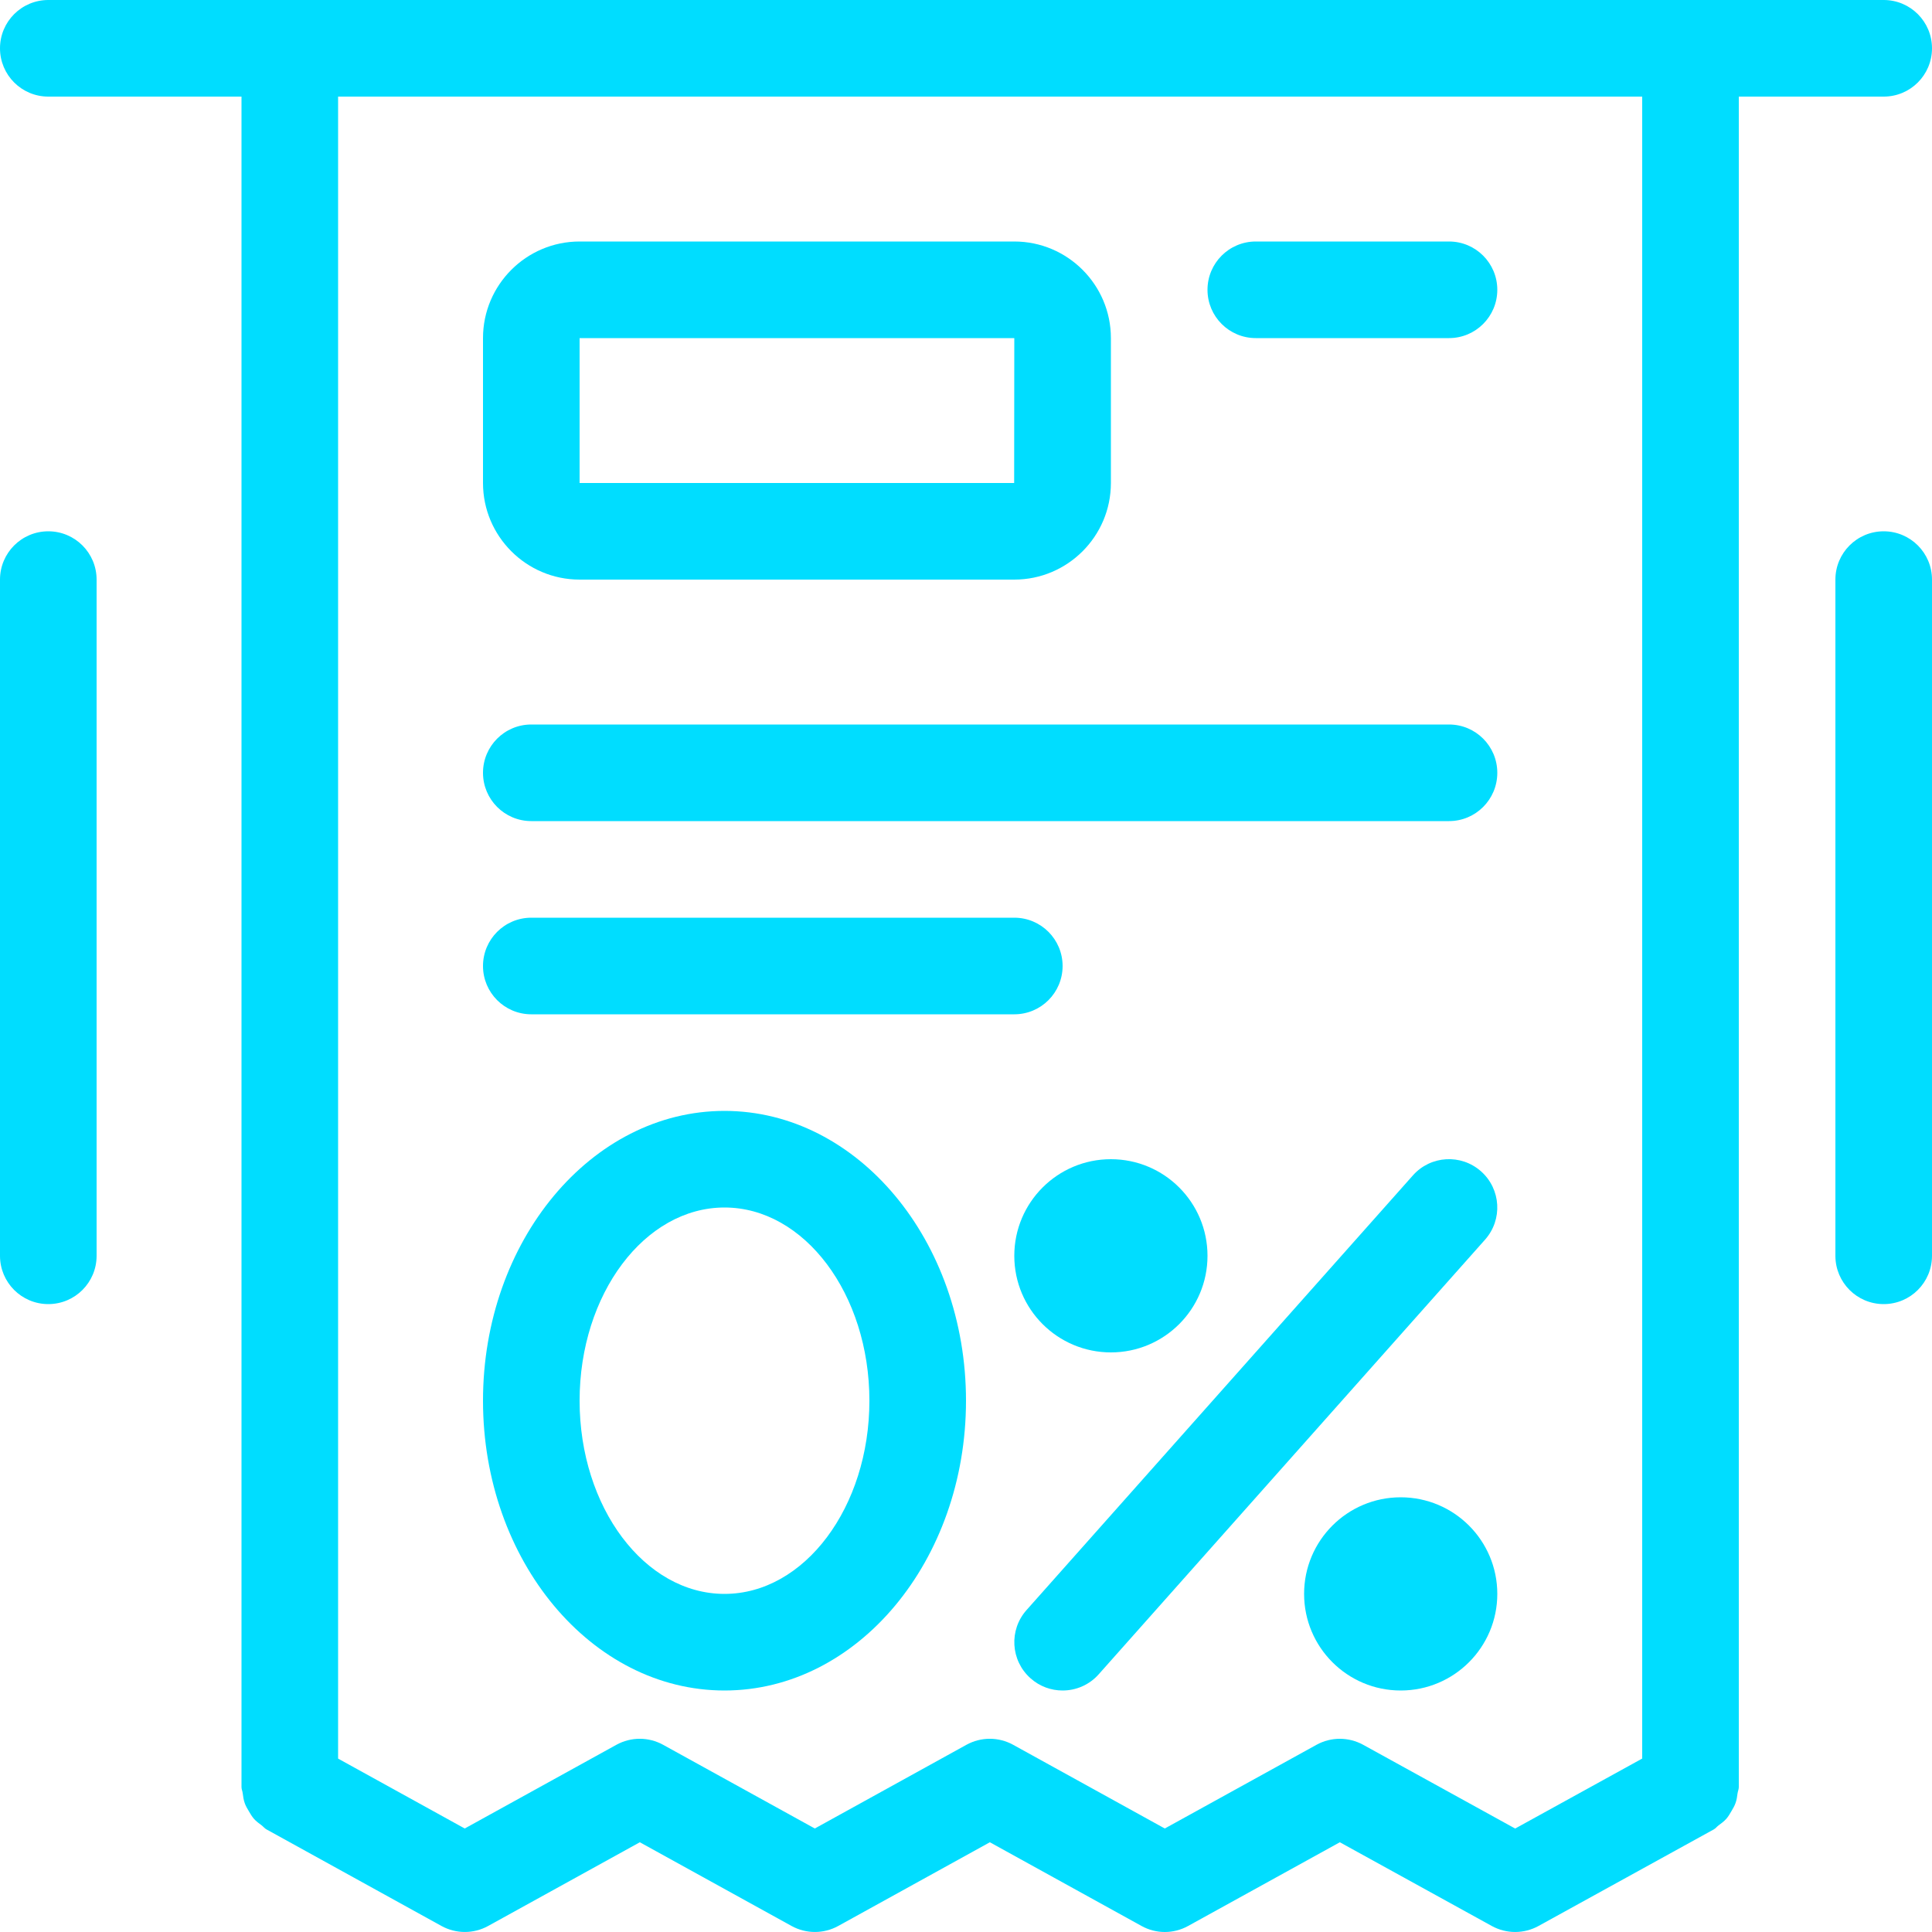
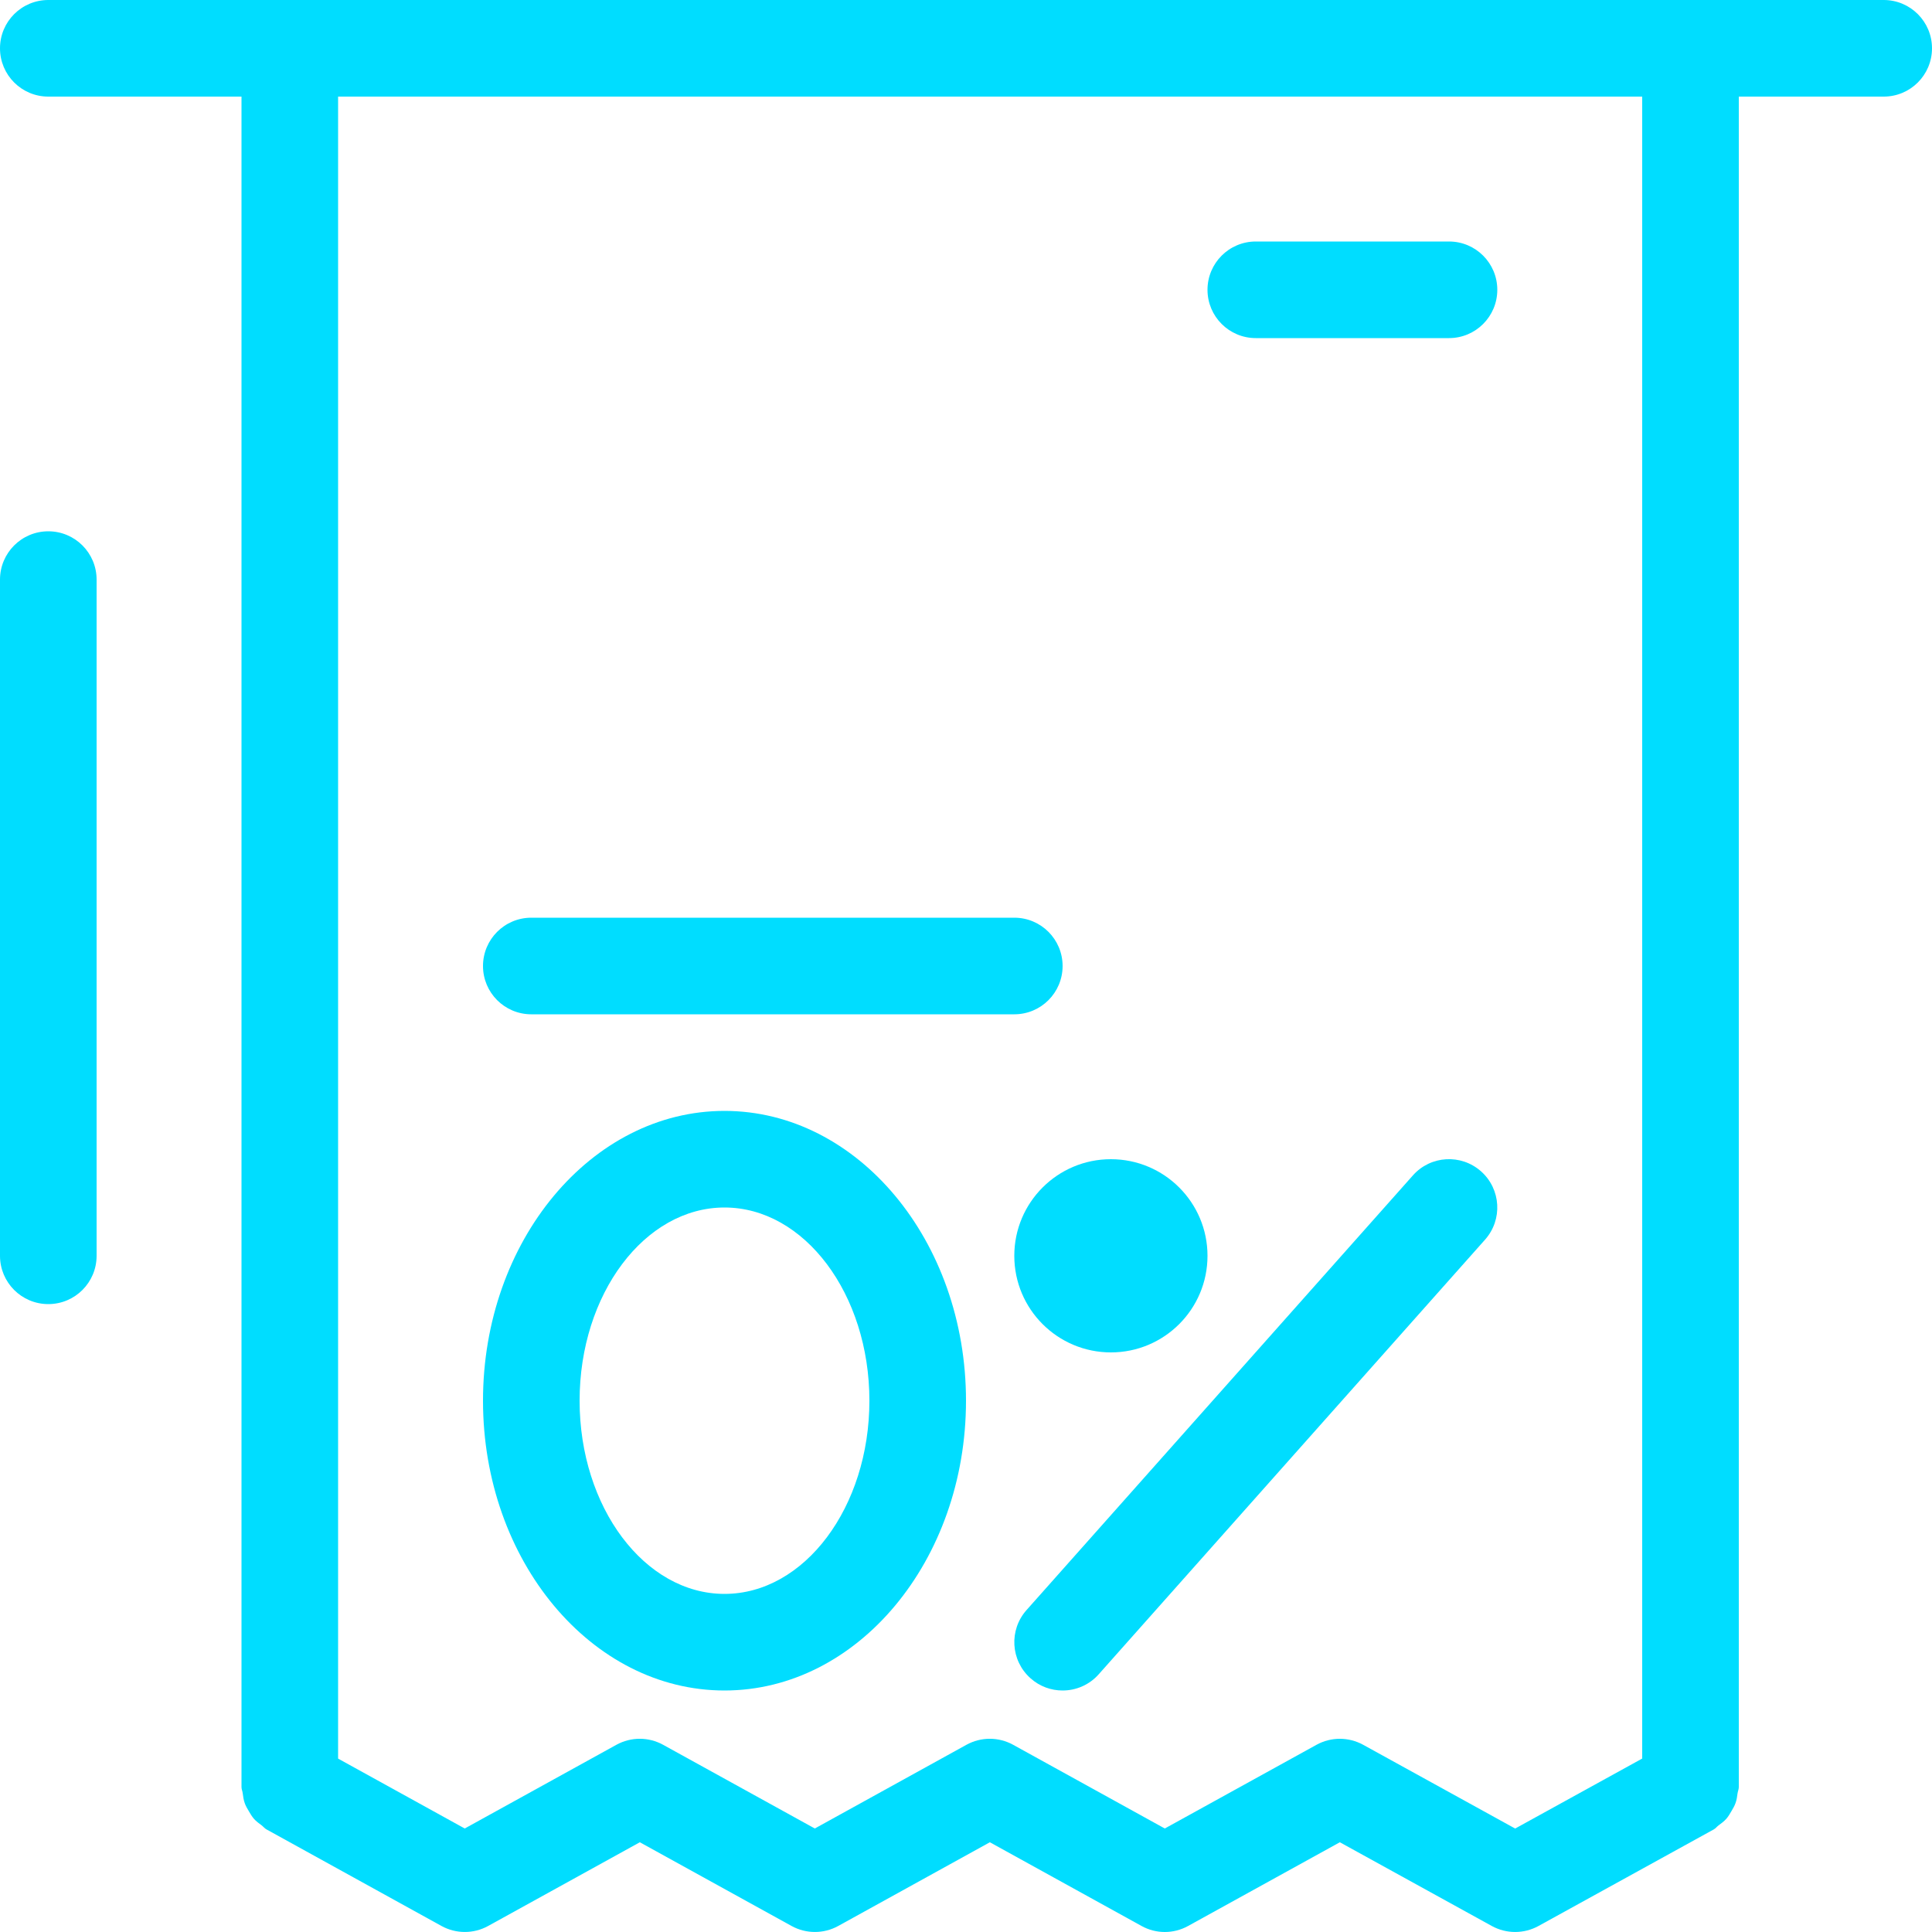
<svg xmlns="http://www.w3.org/2000/svg" version="1.1" x="0px" y="0px" width="40px" height="40px" viewBox="0 0 40 40" enable-background="new 0 0 40 40" xml:space="preserve">
  <path fill="#00ddff" d="M35.974,37.13C35.98,37.085,36,37.046,36,37V2h3c0.553,0,1-0.448,1-1s-0.447-1-1-1h-4H6H1C0.447,0,0,0.448,0,1s0.447,1,1,1  h4v35c0,0.045,0.02,0.083,0.025,0.127c0.009,0.07,0.018,0.138,0.042,0.205c0.021,0.061,0.053,0.113,0.085,0.167  c0.033,0.056,0.063,0.109,0.106,0.158c0.046,0.052,0.101,0.092,0.157,0.133c0.036,0.027,0.061,0.063,0.101,0.085l3.624,2  c0.301,0.166,0.666,0.166,0.967,0l3.14-1.733l3.141,1.733c0.301,0.166,0.666,0.166,0.967,0l3.139-1.733l3.14,1.733  C23.783,39.958,23.95,40,24.116,40s0.333-0.042,0.483-0.125l3.141-1.733l3.147,1.734c0.301,0.165,0.664,0.165,0.965,0l3.63-2  c0.04-0.022,0.064-0.058,0.1-0.084c0.057-0.042,0.112-0.082,0.159-0.135c0.042-0.048,0.072-0.1,0.104-0.155  c0.033-0.056,0.065-0.109,0.087-0.171C35.957,37.265,35.964,37.199,35.974,37.13z M31.37,37.858l-3.147-1.734  c-0.301-0.165-0.665-0.166-0.966,0l-3.141,1.733l-3.14-1.733c-0.301-0.166-0.666-0.166-0.967,0l-3.139,1.733l-3.141-1.733  c-0.301-0.166-0.666-0.166-0.967,0l-3.14,1.733L7,36.41V2h27v34.409L31.37,37.858z" />
-   <path fill="#00ddff" d="M12,12h9c1.103,0,2-0.897,2-2V7c0-1.103-0.897-2-2-2h-9c-1.103,0-2,0.897-2,2v3C10,11.103,10.897,12,12,12z M12,7h9  l-0.003,3H12V7z" />
  <path fill="#00ddff" d="M30,5h-4c-0.553,0-1,0.448-1,1s0.447,1,1,1h4c0.553,0,1-0.448,1-1S30.553,5,30,5z" />
-   <path fill="#00ddff" d="M30,15H11c-0.553,0-1,0.448-1,1c0,0.552,0.447,1,1,1h19c0.553,0,1-0.448,1-1C31,15.448,30.553,15,30,15z" />
  <path fill="#00ddff" d="M22,20c0-0.552-0.447-1-1-1H11c-0.553,0-1,0.448-1,1s0.447,1,1,1h10C21.553,21,22,20.552,22,20z" />
  <path fill="#00ddff" d="M15,23c-2.757,0-5,2.691-5,6s2.243,6,5,6s5-2.691,5-6S17.757,23,15,23z M15,33c-1.654,0-3-1.794-3-4s1.346-4,3-4  s3,1.794,3,4S16.654,33,15,33z" />
  <circle fill="#00ddff" cx="23" cy="26" r="2" />
  <path fill="#00ddff" d="M30.664,24.252c-0.413-0.367-1.045-0.33-1.411,0.083l-8,9c-0.367,0.413-0.33,1.045,0.083,1.412  C21.526,34.917,21.764,35,22,35c0.275,0,0.55-0.113,0.747-0.335l8-9C31.114,25.251,31.077,24.62,30.664,24.252z" />
-   <path fill="#00ddff" d="M39,11c-0.553,0-1,0.448-1,1v14c0,0.552,0.447,1,1,1s1-0.448,1-1V12C40,11.448,39.553,11,39,11z" />
  <path fill="#00ddff" d="M1,11c-0.553,0-1,0.448-1,1v14c0,0.552,0.447,1,1,1s1-0.448,1-1V12C2,11.448,1.553,11,1,11z" />
-   <circle fill="#00ddff" cx="29" cy="33" r="2" />
</svg>